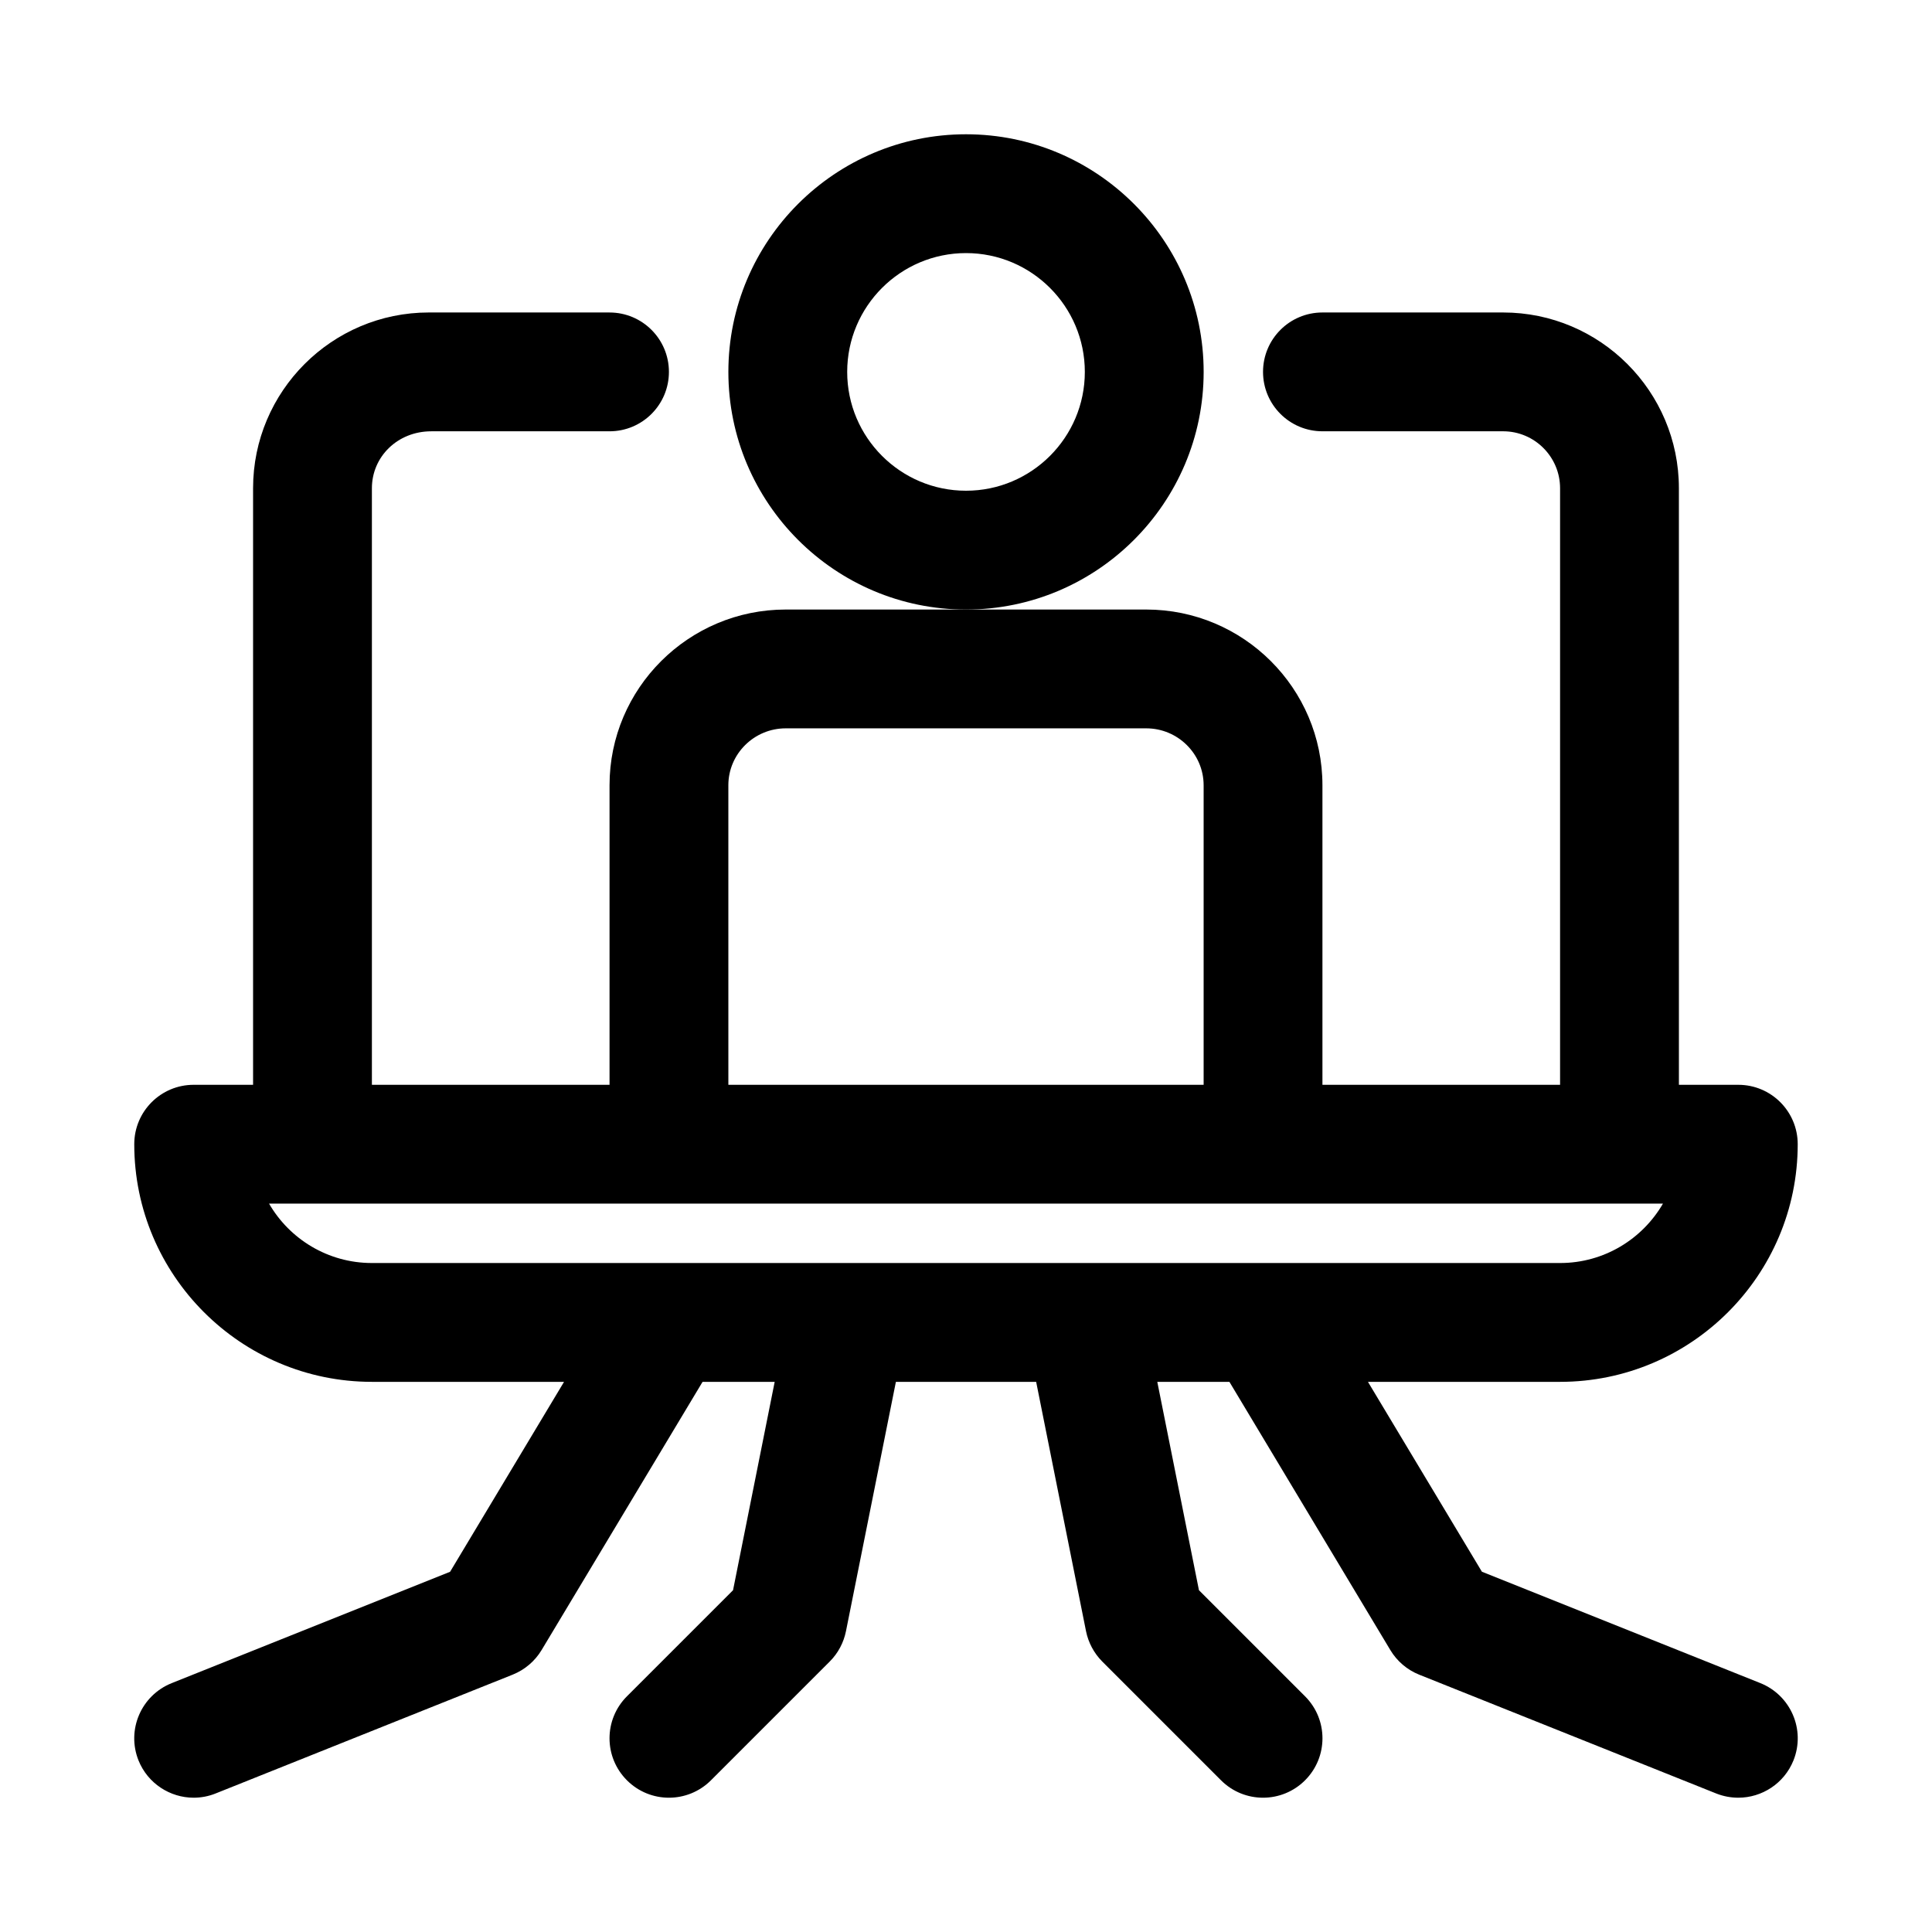
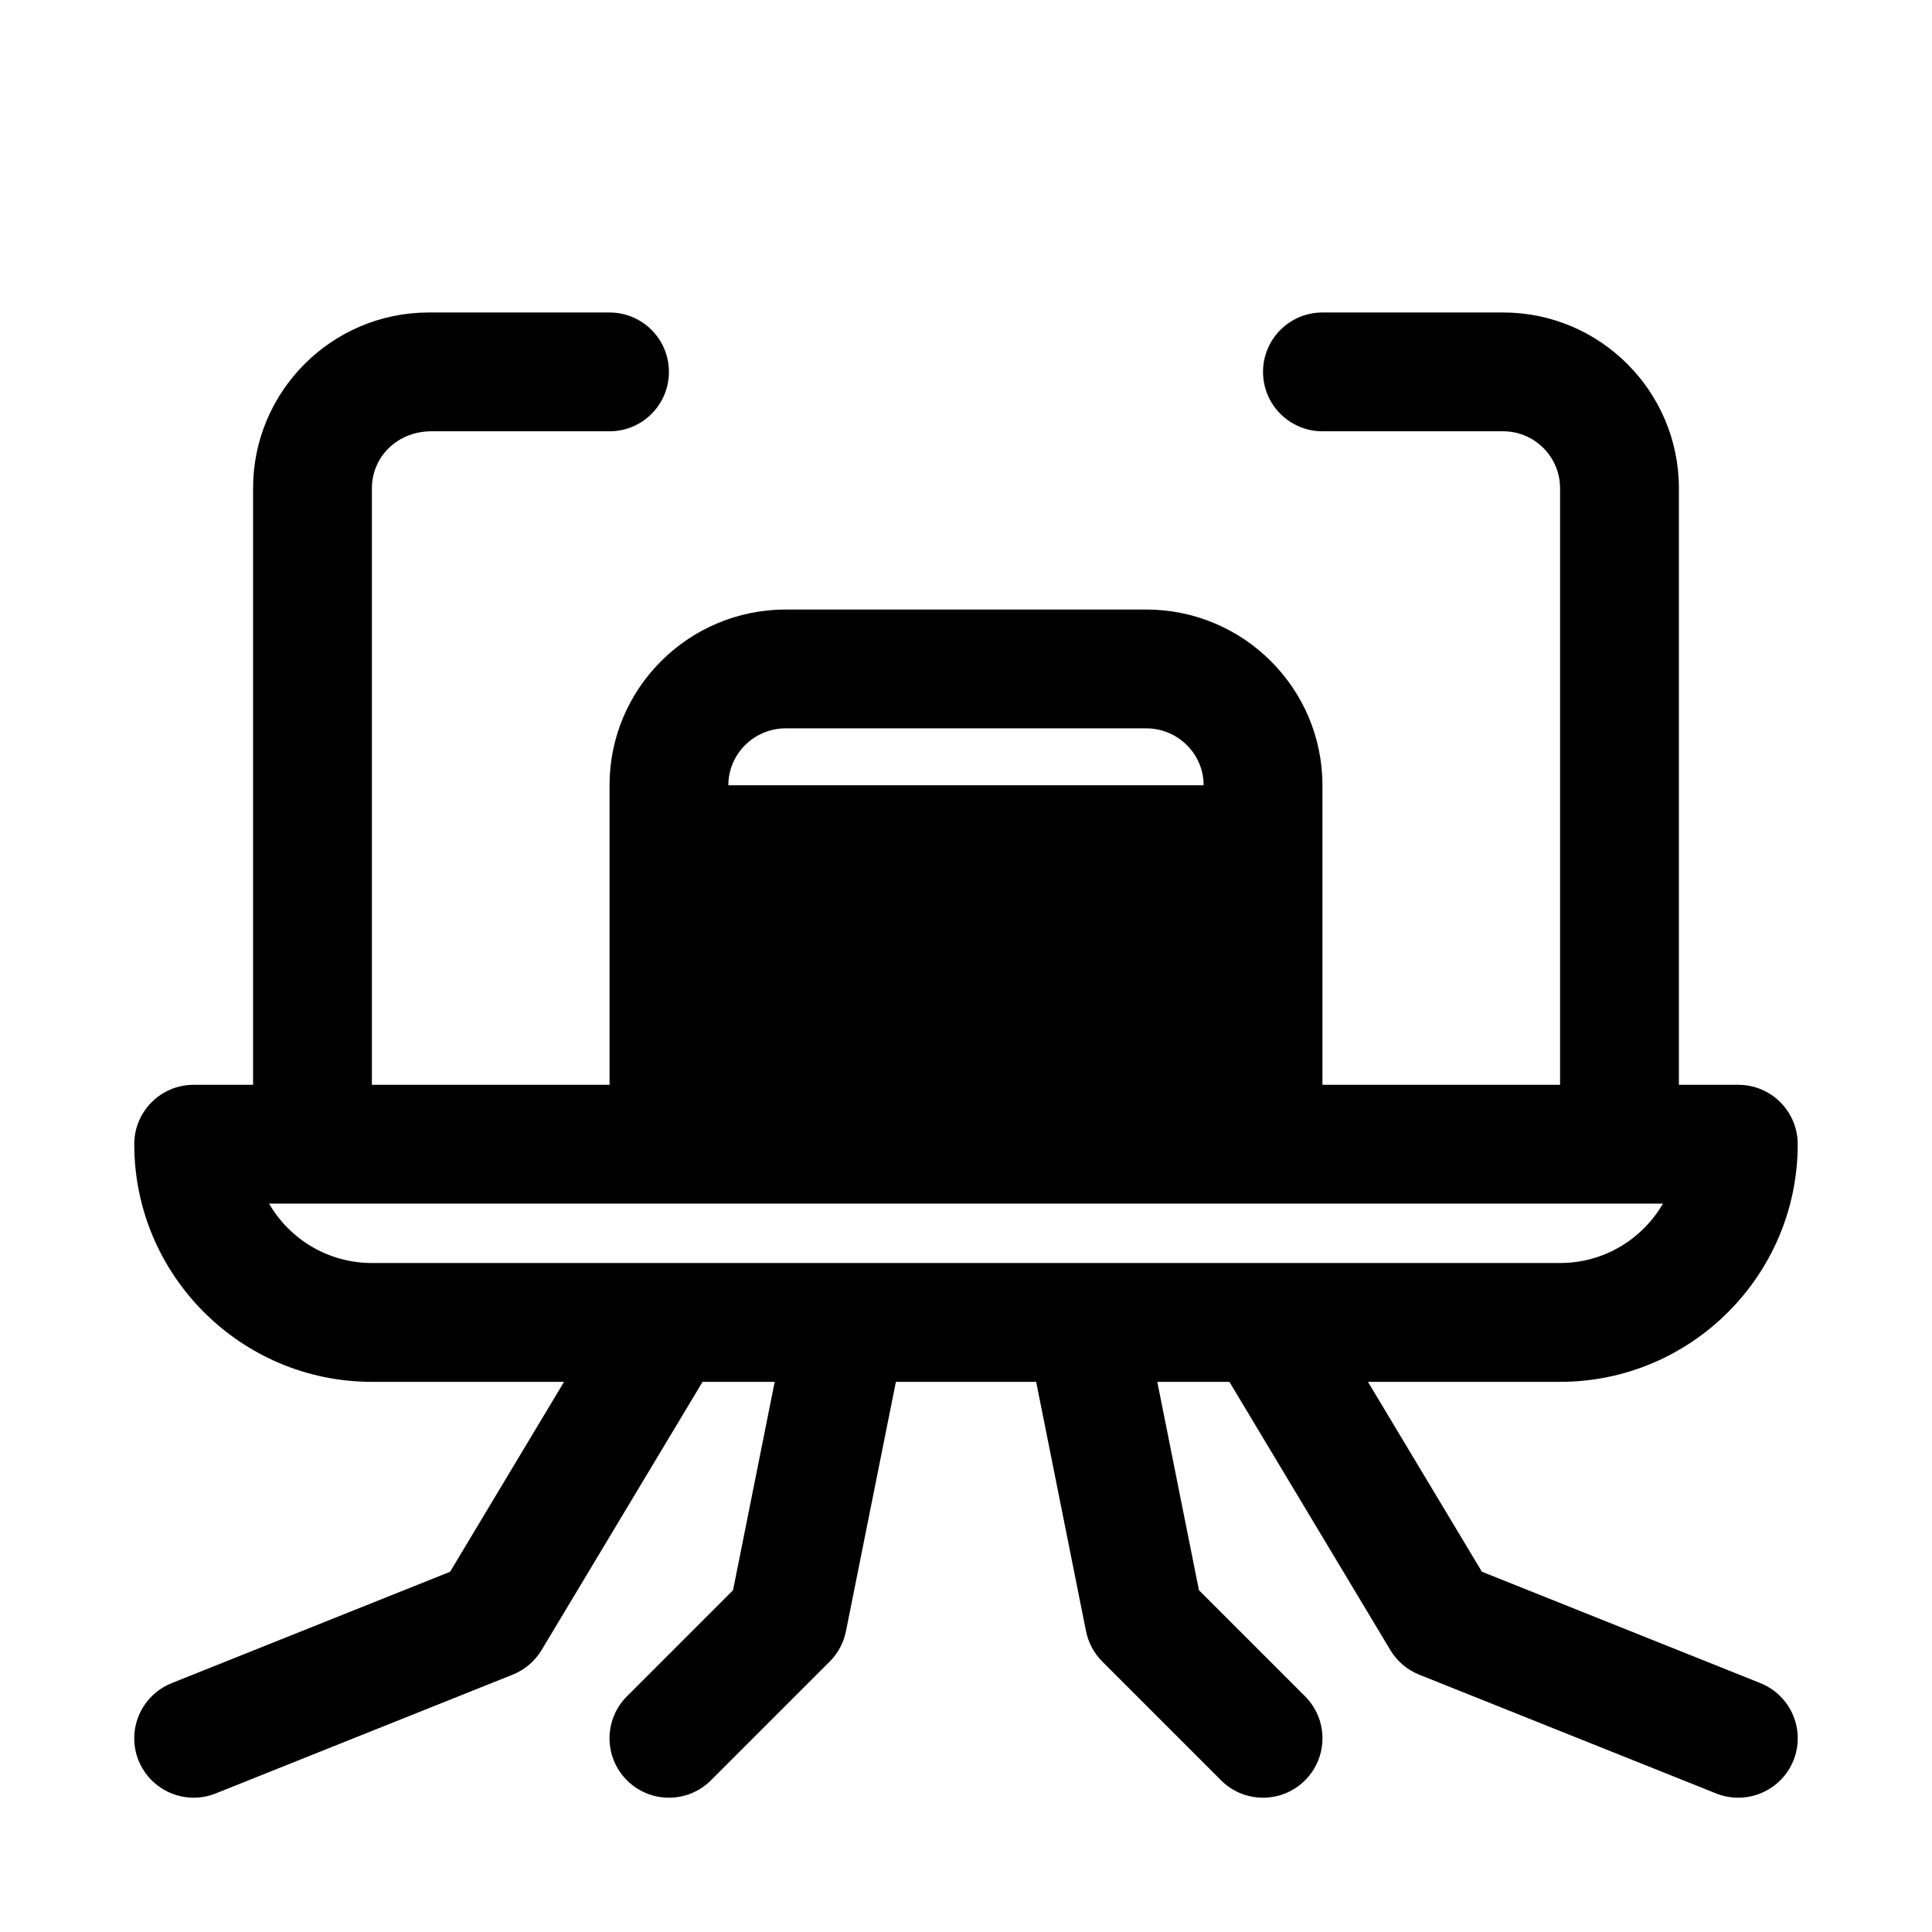
<svg xmlns="http://www.w3.org/2000/svg" fill="#000000" width="800px" height="800px" version="1.1" viewBox="144 144 512 512">
  <g>
-     <path d="m462.98 242.56c0-34.73-28.246-62.977-62.977-62.977s-62.977 28.246-62.977 62.977c0 34.73 28.246 62.977 62.977 62.977s62.977-28.246 62.977-62.977zm-62.977 31.488c-17.367 0-31.488-14.121-31.488-31.488 0-17.367 14.121-31.488 31.488-31.488s31.488 14.121 31.488 31.488c0 17.363-14.125 31.488-31.488 31.488z" />
-     <path d="m610.51 590.04-73.793-29.52-30.195-50.316h50.914c34.73 0 62.977-28.246 62.977-62.977 0-8.691-7.039-15.742-15.742-15.742h-15.742l-0.004-158.1c0-25.68-20.891-46.574-46.57-46.574h-47.895c-8.707 0-15.742 7.055-15.742 15.742 0 8.691 7.039 15.742 15.742 15.742h47.895c8.312 0.004 15.082 6.773 15.082 15.09v158.1h-62.977v-79.383c0-25.68-20.938-46.57-46.695-46.57h-95.531c-25.762 0-46.699 20.891-46.699 46.57v79.383h-62.977v-158.1c0-8.316 6.769-15.086 15.742-15.086h47.23c8.707 0 15.742-7.055 15.742-15.742 0-8.691-7.039-15.742-15.742-15.742l-47.891-0.004c-25.68 0-46.57 20.895-46.57 46.574v158.1h-15.746c-8.707 0-15.742 7.055-15.742 15.742 0 34.73 28.246 62.977 62.977 62.977h50.918l-30.195 50.332-73.793 29.52c-8.078 3.242-12.012 12.391-8.785 20.469 2.469 6.141 8.387 9.887 14.621 9.887 1.953 0 3.938-0.363 5.84-1.133l78.719-31.488c3.195-1.289 5.887-3.574 7.652-6.519l42.652-71.066h19.113l-11.035 55.215-28.117 28.117c-6.156 6.156-6.156 16.105 0 22.262 3.07 3.07 7.098 4.613 11.129 4.613s8.062-1.543 11.133-4.613l31.488-31.488c2.203-2.203 3.684-4.992 4.297-8.047l13.227-66.059h37.172l13.211 66.062c0.613 3.039 2.109 5.84 4.297 8.047l31.488 31.488c3.066 3.066 7.098 4.609 11.129 4.609s8.062-1.543 11.133-4.613c6.156-6.156 6.156-16.105 0-22.262l-28.117-28.117-11.039-55.215h19.113l42.652 71.086c1.762 2.945 4.457 5.242 7.652 6.519l78.719 31.488c1.902 0.754 3.887 1.113 5.84 1.113 6.234 0 12.156-3.746 14.625-9.902 3.227-8.078-0.707-17.223-8.785-20.469zm-273.49-237.94c0-8.312 6.832-15.082 15.207-15.082h95.535c8.375 0 15.211 6.769 15.211 15.082v79.383h-125.95zm-121.72 110.87h369.4c-5.449 9.398-15.617 15.742-27.254 15.742h-314.89c-11.637 0-21.82-6.344-27.254-15.742z" />
+     <path d="m610.51 590.04-73.793-29.52-30.195-50.316h50.914c34.73 0 62.977-28.246 62.977-62.977 0-8.691-7.039-15.742-15.742-15.742h-15.742l-0.004-158.1c0-25.68-20.891-46.574-46.57-46.574h-47.895c-8.707 0-15.742 7.055-15.742 15.742 0 8.691 7.039 15.742 15.742 15.742h47.895c8.312 0.004 15.082 6.773 15.082 15.09v158.1h-62.977v-79.383c0-25.68-20.938-46.57-46.695-46.57h-95.531c-25.762 0-46.699 20.891-46.699 46.57v79.383h-62.977v-158.1c0-8.316 6.769-15.086 15.742-15.086h47.23c8.707 0 15.742-7.055 15.742-15.742 0-8.691-7.039-15.742-15.742-15.742l-47.891-0.004c-25.68 0-46.57 20.895-46.57 46.574v158.1h-15.746c-8.707 0-15.742 7.055-15.742 15.742 0 34.73 28.246 62.977 62.977 62.977h50.918l-30.195 50.332-73.793 29.52c-8.078 3.242-12.012 12.391-8.785 20.469 2.469 6.141 8.387 9.887 14.621 9.887 1.953 0 3.938-0.363 5.84-1.133l78.719-31.488c3.195-1.289 5.887-3.574 7.652-6.519l42.652-71.066h19.113l-11.035 55.215-28.117 28.117c-6.156 6.156-6.156 16.105 0 22.262 3.07 3.07 7.098 4.613 11.129 4.613s8.062-1.543 11.133-4.613l31.488-31.488c2.203-2.203 3.684-4.992 4.297-8.047l13.227-66.059h37.172l13.211 66.062c0.613 3.039 2.109 5.84 4.297 8.047l31.488 31.488c3.066 3.066 7.098 4.609 11.129 4.609s8.062-1.543 11.133-4.613c6.156-6.156 6.156-16.105 0-22.262l-28.117-28.117-11.039-55.215h19.113l42.652 71.086c1.762 2.945 4.457 5.242 7.652 6.519l78.719 31.488c1.902 0.754 3.887 1.113 5.84 1.113 6.234 0 12.156-3.746 14.625-9.902 3.227-8.078-0.707-17.223-8.785-20.469zm-273.49-237.94c0-8.312 6.832-15.082 15.207-15.082h95.535c8.375 0 15.211 6.769 15.211 15.082h-125.95zm-121.72 110.87h369.4c-5.449 9.398-15.617 15.742-27.254 15.742h-314.89c-11.637 0-21.82-6.344-27.254-15.742z" />
  </g>
</svg>